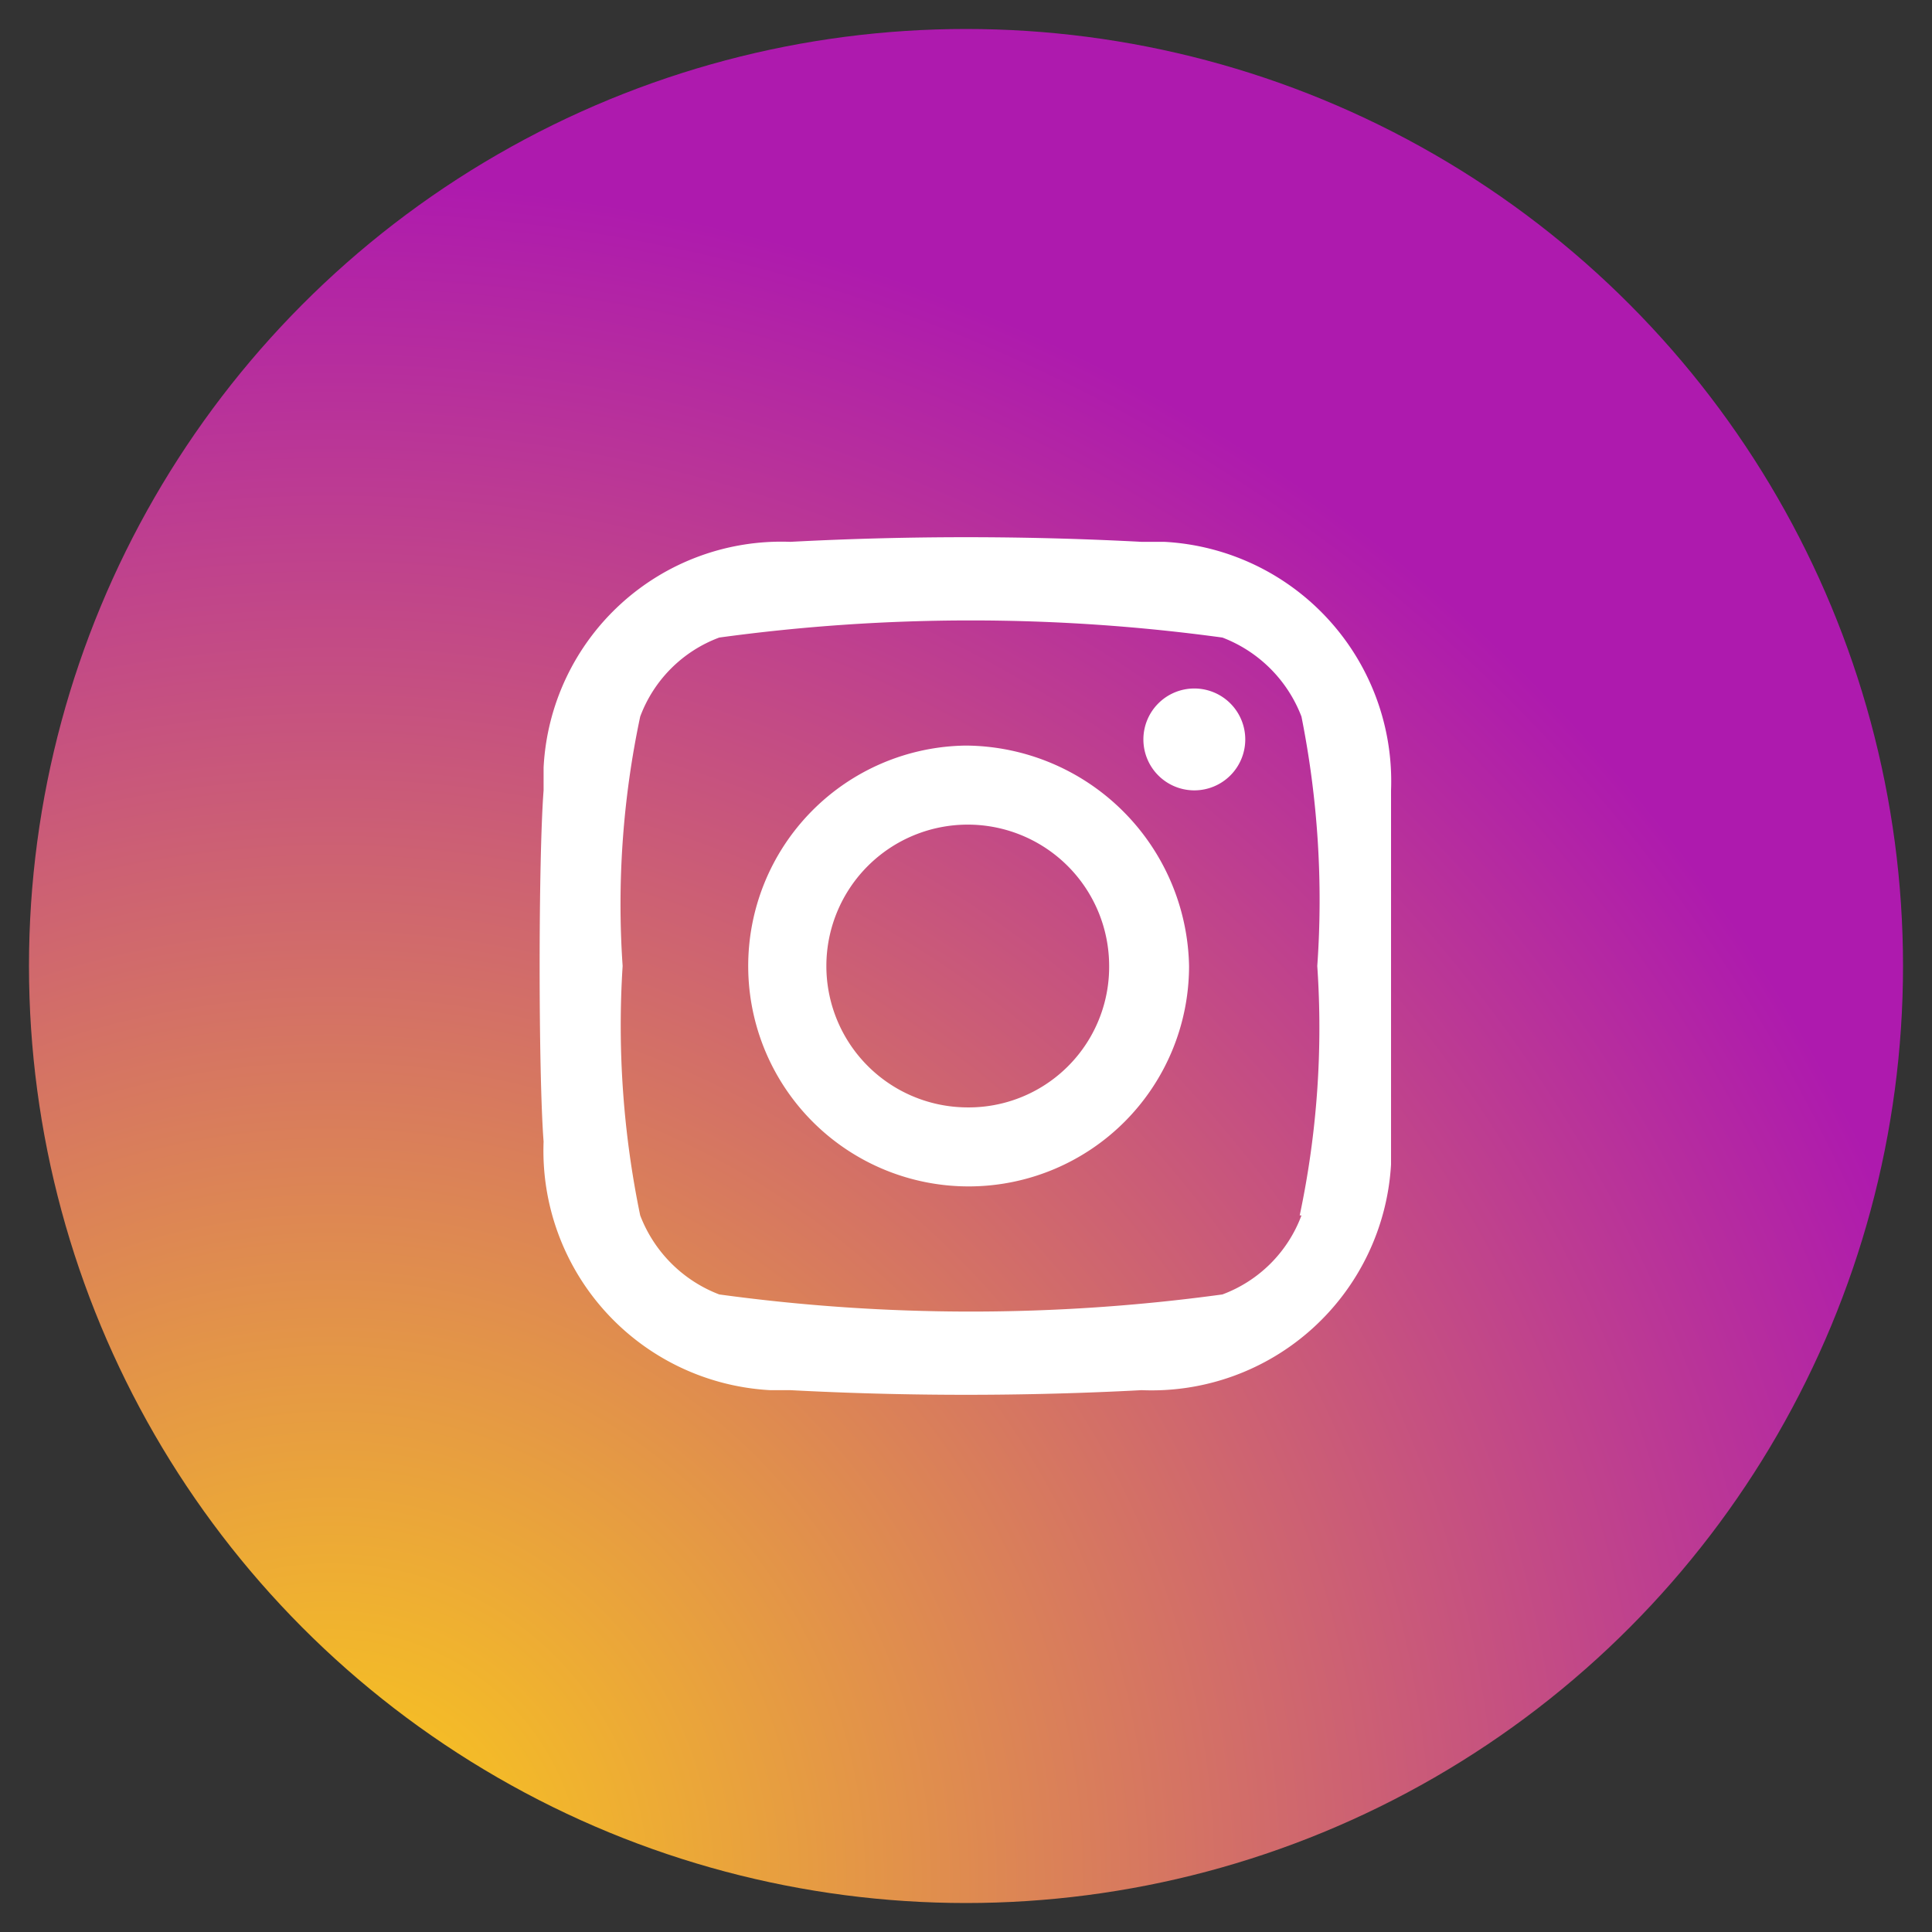
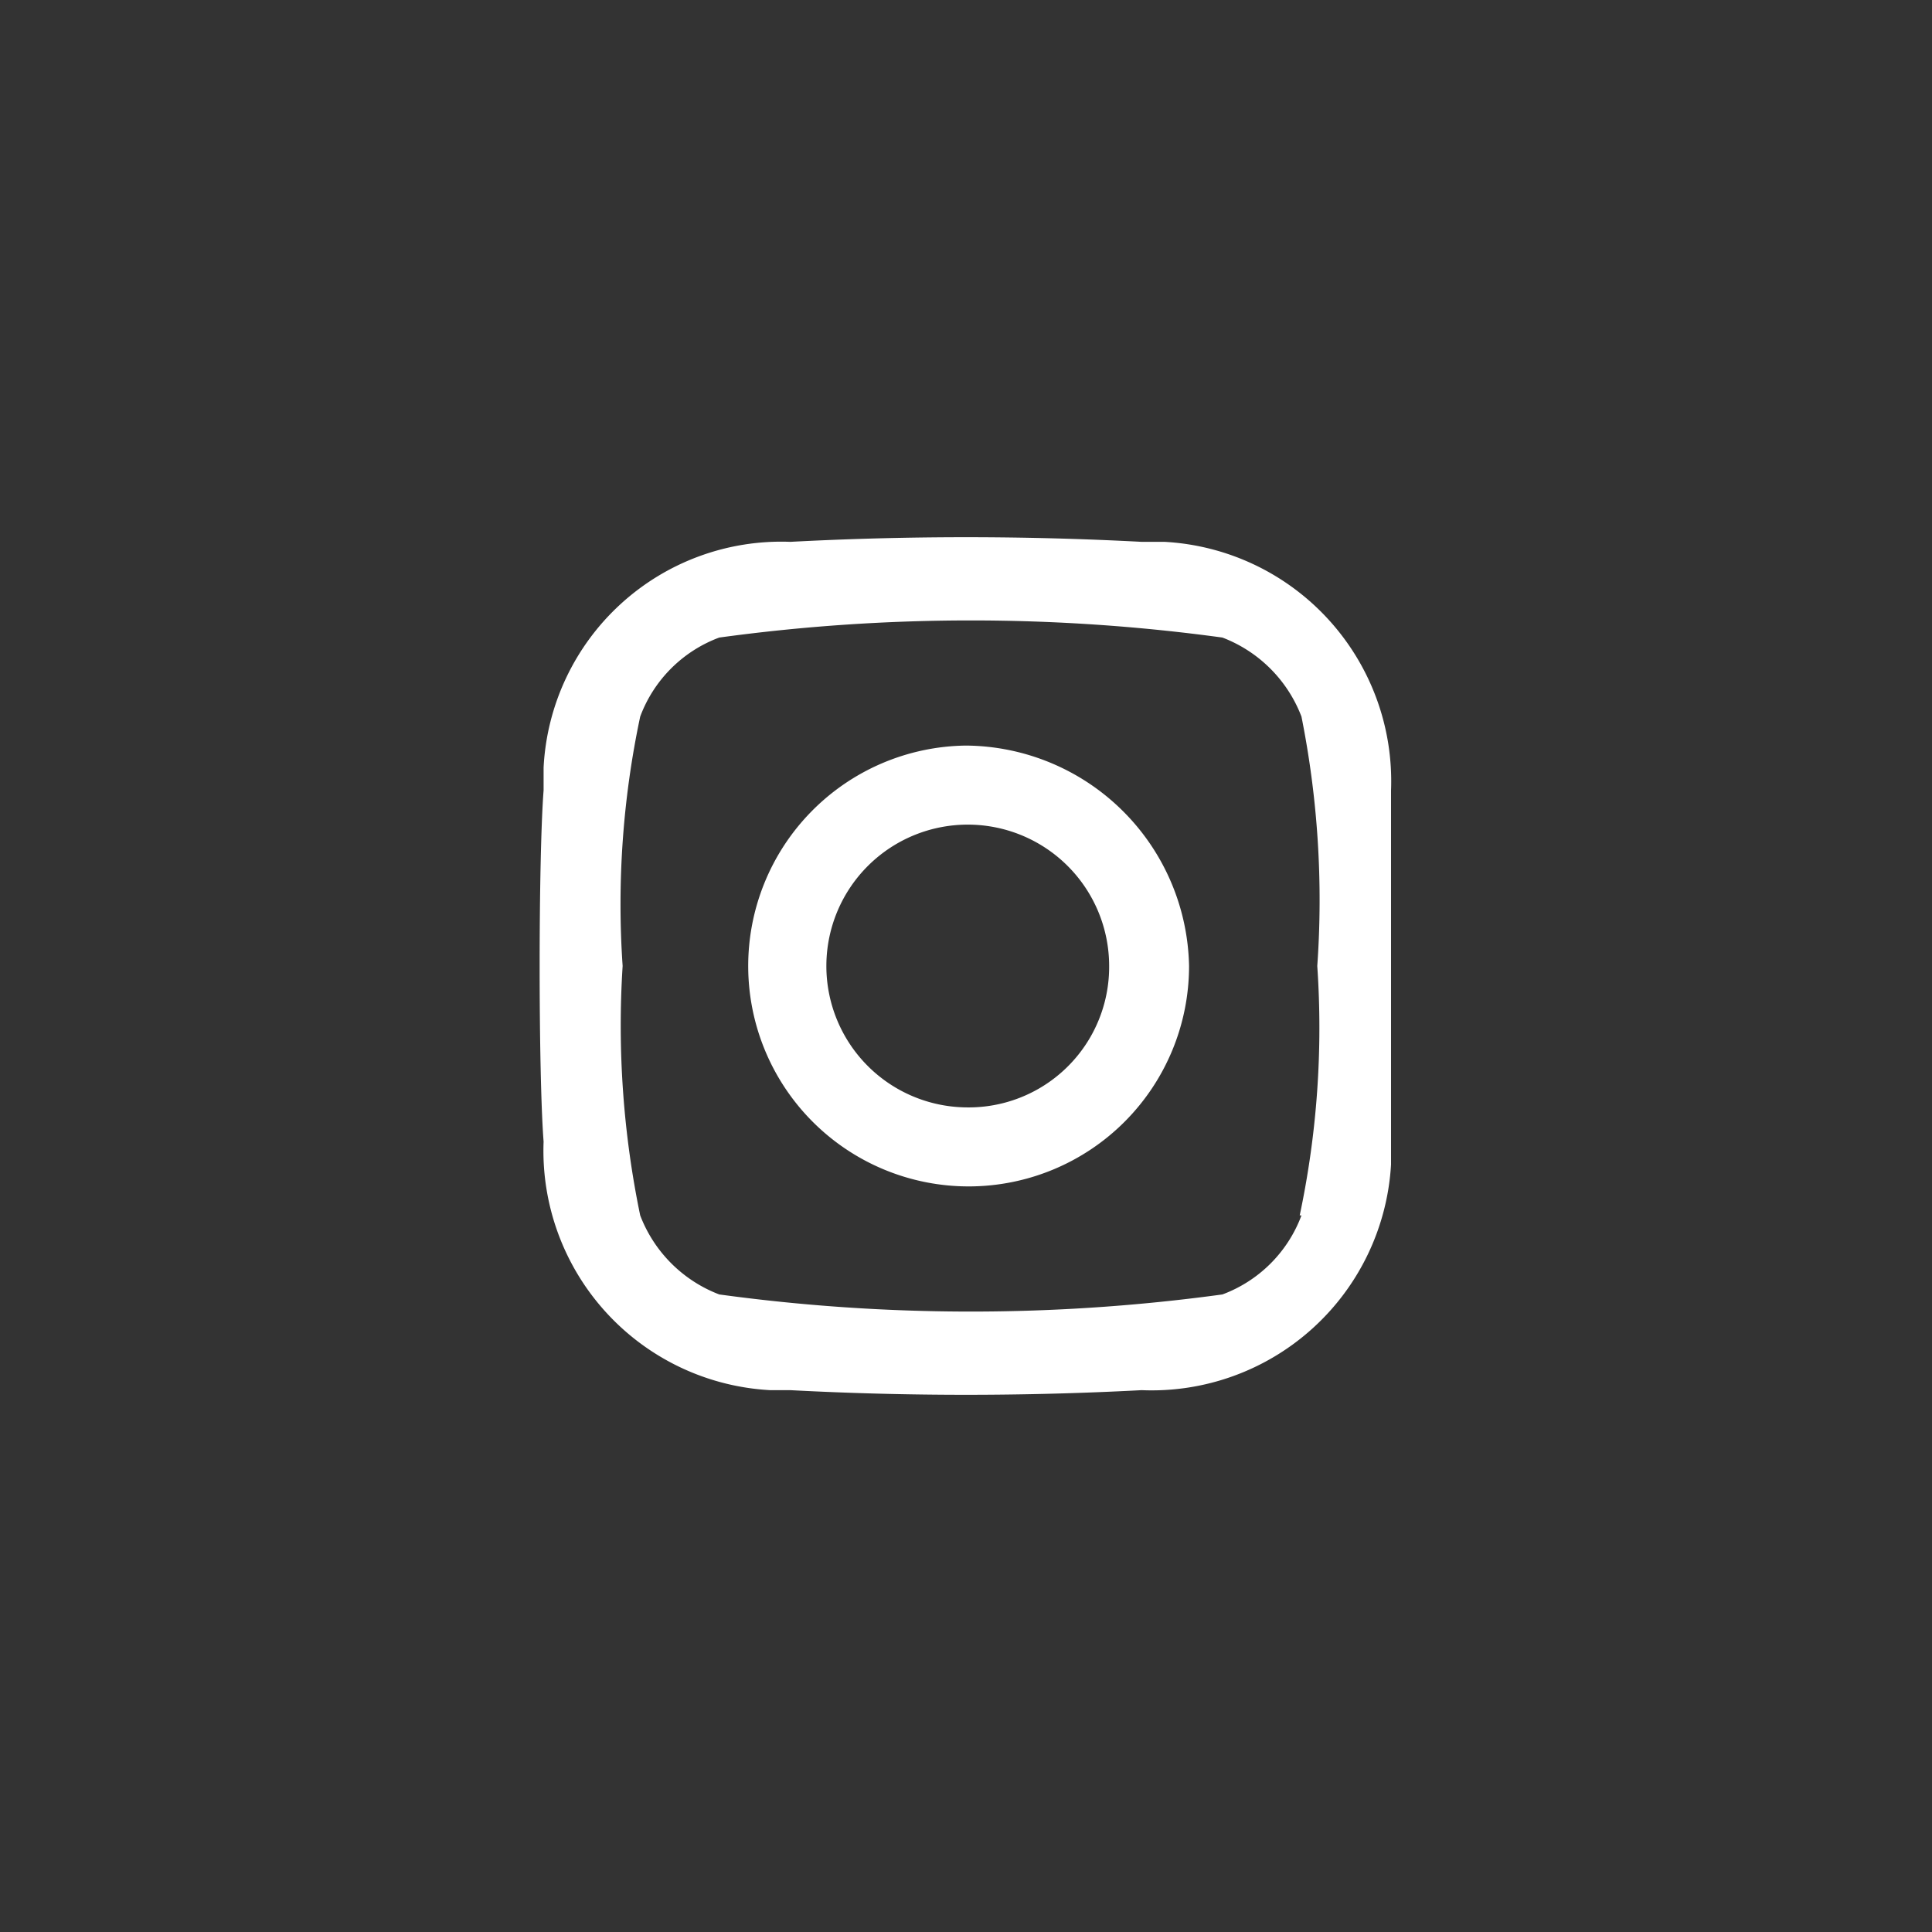
<svg xmlns="http://www.w3.org/2000/svg" viewBox="0 0 22 22">
  <rect x="0" y="0" width="22" height="22" fill="#333333" stroke="none" />
  <defs>
    <style>
      .cls-1 {
        fill: url(#instgram-color);
      }

      .cls-2 {
        fill: #fff;
      }
    </style>
    <radialGradient id="instgram-color" cx="3.77" cy="21.41" r="19.37" gradientUnits="userSpaceOnUse">
      <stop offset="0" stop-color="#fcce18" />
      <stop offset="1" stop-color="#ae1aae" />
    </radialGradient>
  </defs>
  <title>Instgram</title>
  <g id="instgram-icon" data-name="instgram">
-     <circle class="cls-1" cx="11" cy="11" r="10.67" />
-       
-         d="M11,22A11,11,0,1,1,22,11,11,11,0,0,1,11,22ZM11,.66A10.34,10.34,0,1,0,21.34,11,10.35,10.35,0,0,0,11,.66Z" /&gt;
-       <path class="cls-2" d="M11,8.49A2.51,2.51,0,1,0,13.54,11,2.56,2.56,0,0,0,11,8.49Zm0,4.12A1.61,1.61,0,1,1,12.63,11,1.6,1.6,0,0,1,11,12.61ZM13.6,7.84a.58.58,0,1,0,.58.58.58.58,0,0,0-.58-.58Z" />
+     <path class="cls-2" d="M11,8.49A2.51,2.51,0,1,0,13.54,11,2.56,2.56,0,0,0,11,8.49Zm0,4.12A1.61,1.61,0,1,1,12.63,11,1.6,1.6,0,0,1,11,12.61ZM13.6,7.84Z" />
    <path class="cls-2" d="M13.28,6.17H13a37.93,37.93,0,0,0-4,0A2.71,2.71,0,0,0,6.19,8.74V9c-.06.78-.06,3.22,0,4a2.73,2.73,0,0,0,2.58,2.83H9a37.93,37.93,0,0,0,4,0,2.73,2.73,0,0,0,2.84-2.57V9a2.73,2.73,0,0,0-2.58-2.83Zm1.54,7.67a1.53,1.53,0,0,1-.9.9,21.14,21.14,0,0,1-5.73,0,1.56,1.56,0,0,1-.9-.9A10.66,10.66,0,0,1,7.09,11a10.3,10.3,0,0,1,.2-2.84,1.53,1.53,0,0,1,.9-.9,21.14,21.14,0,0,1,5.73,0,1.56,1.56,0,0,1,.9.9A10.66,10.66,0,0,1,15,11a10.3,10.3,0,0,1-.2,2.84Z" />
  </g>
</svg>